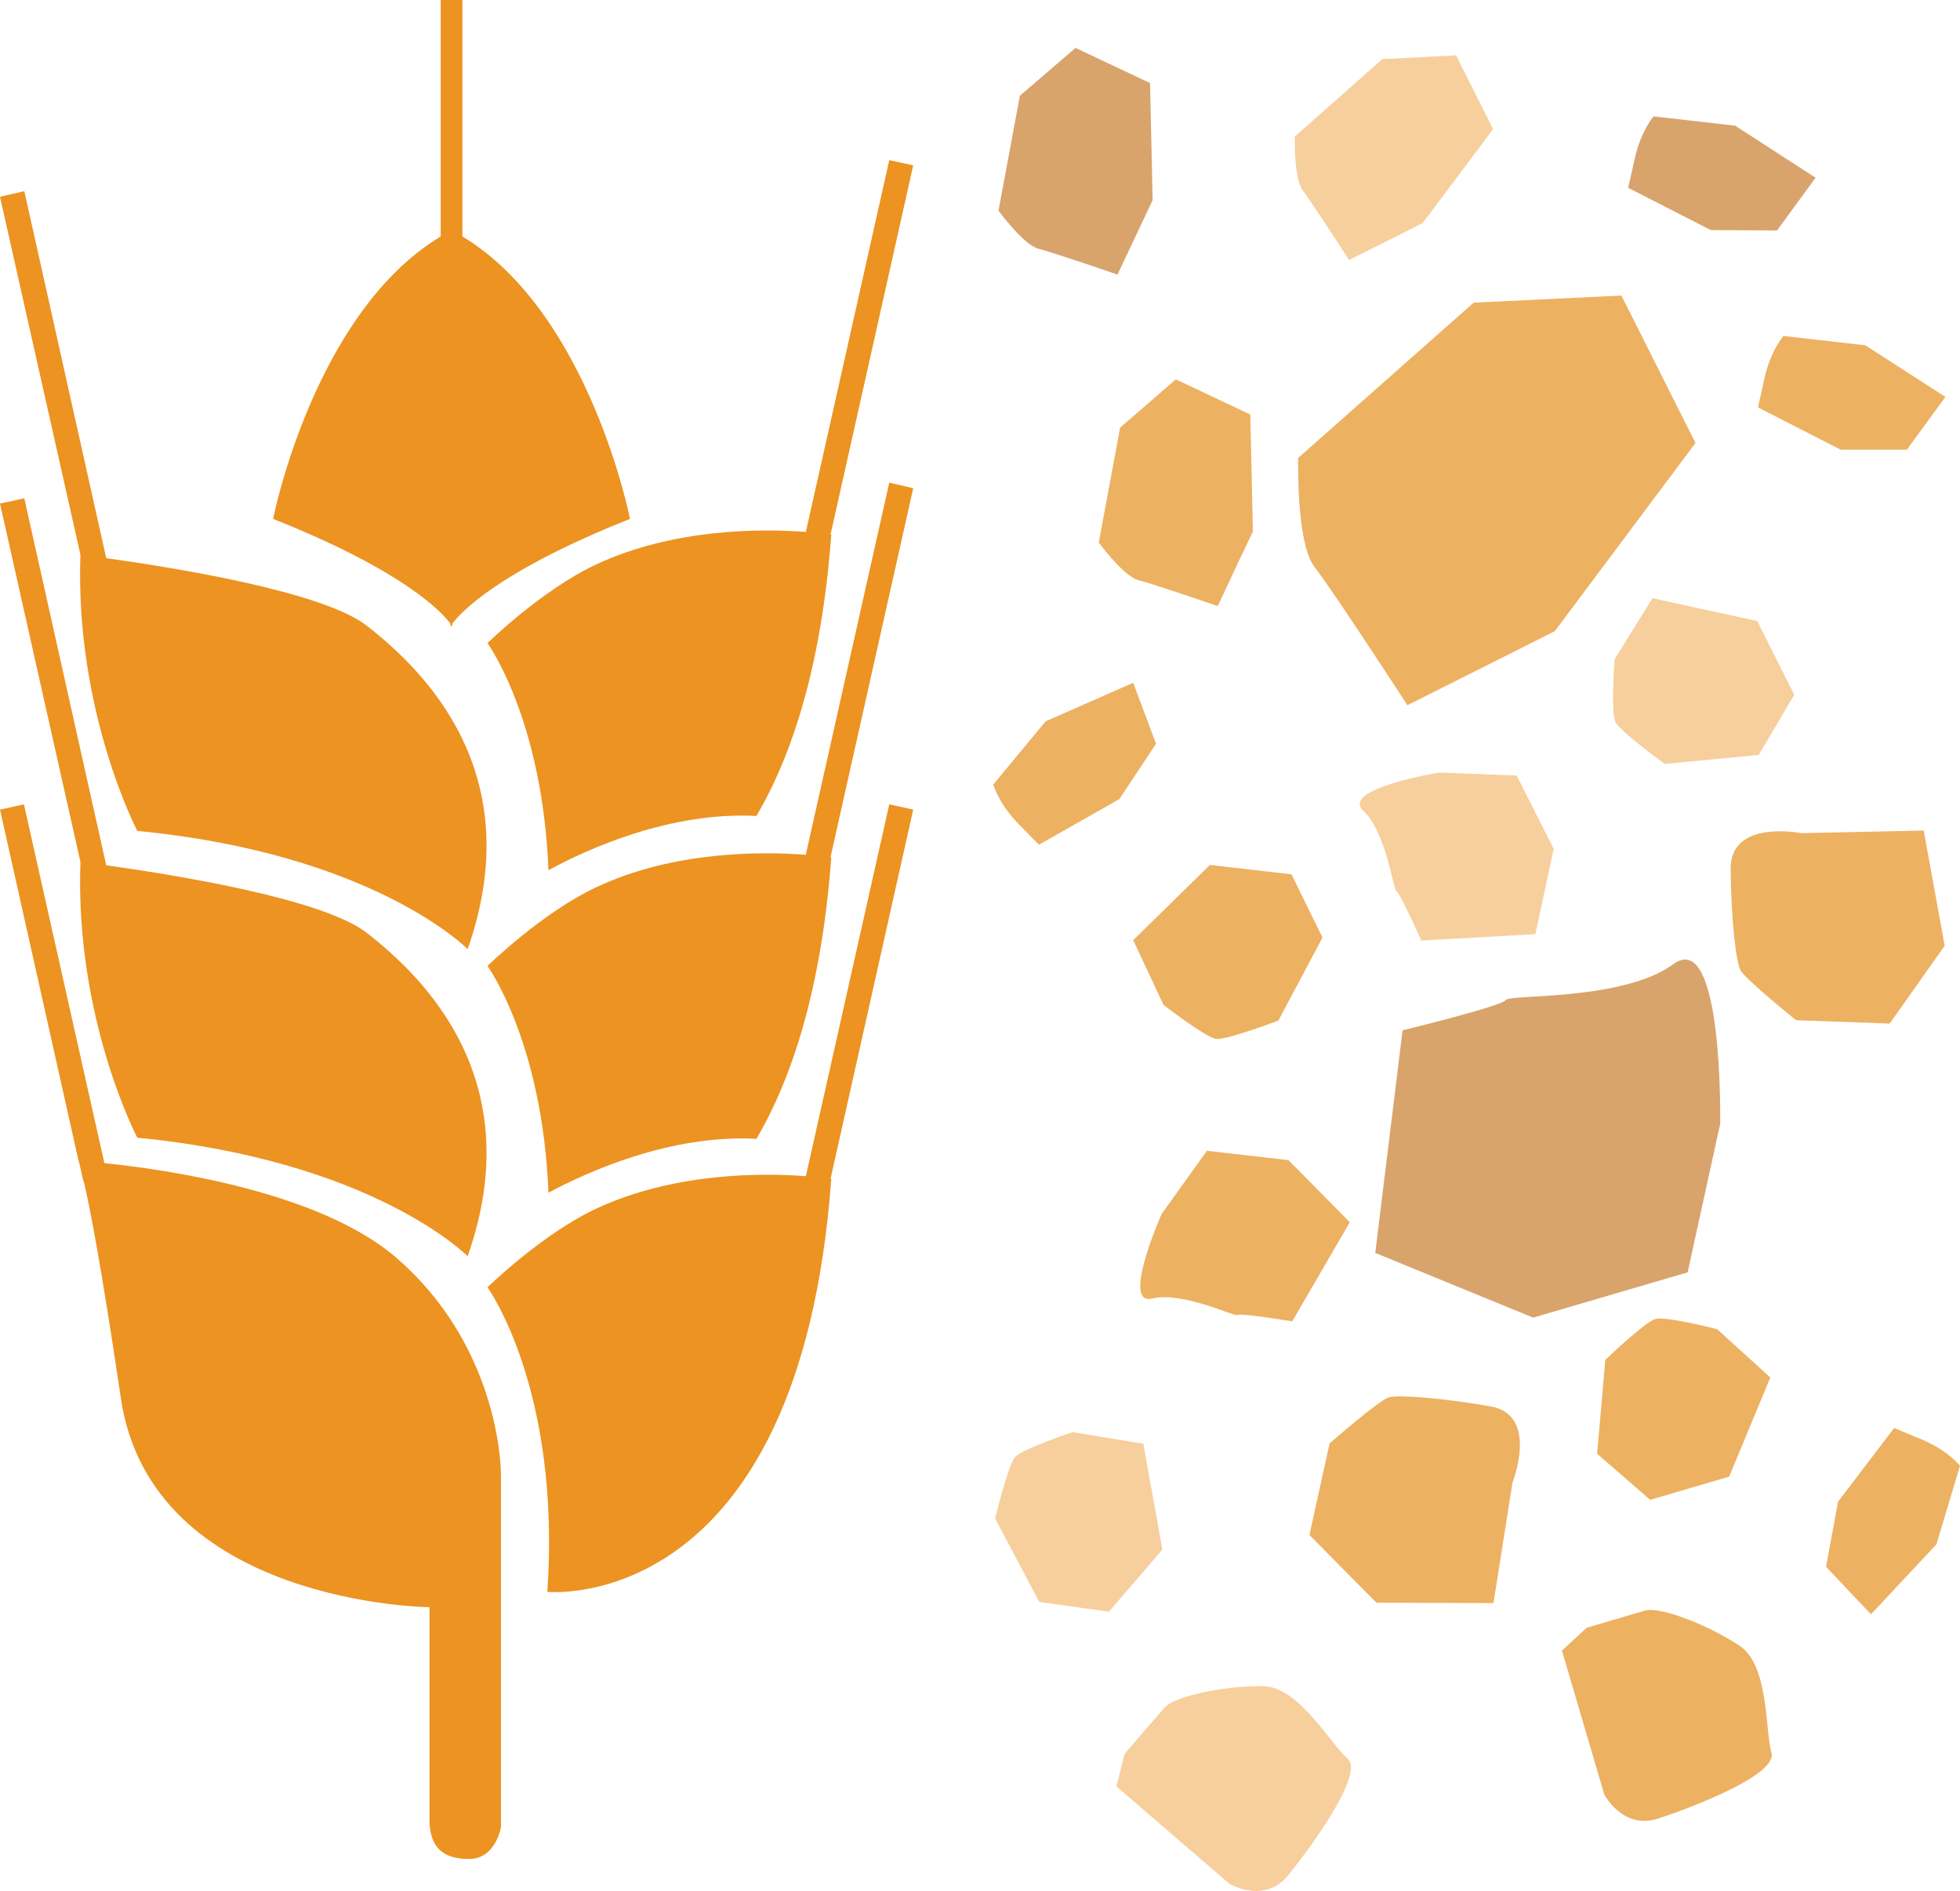
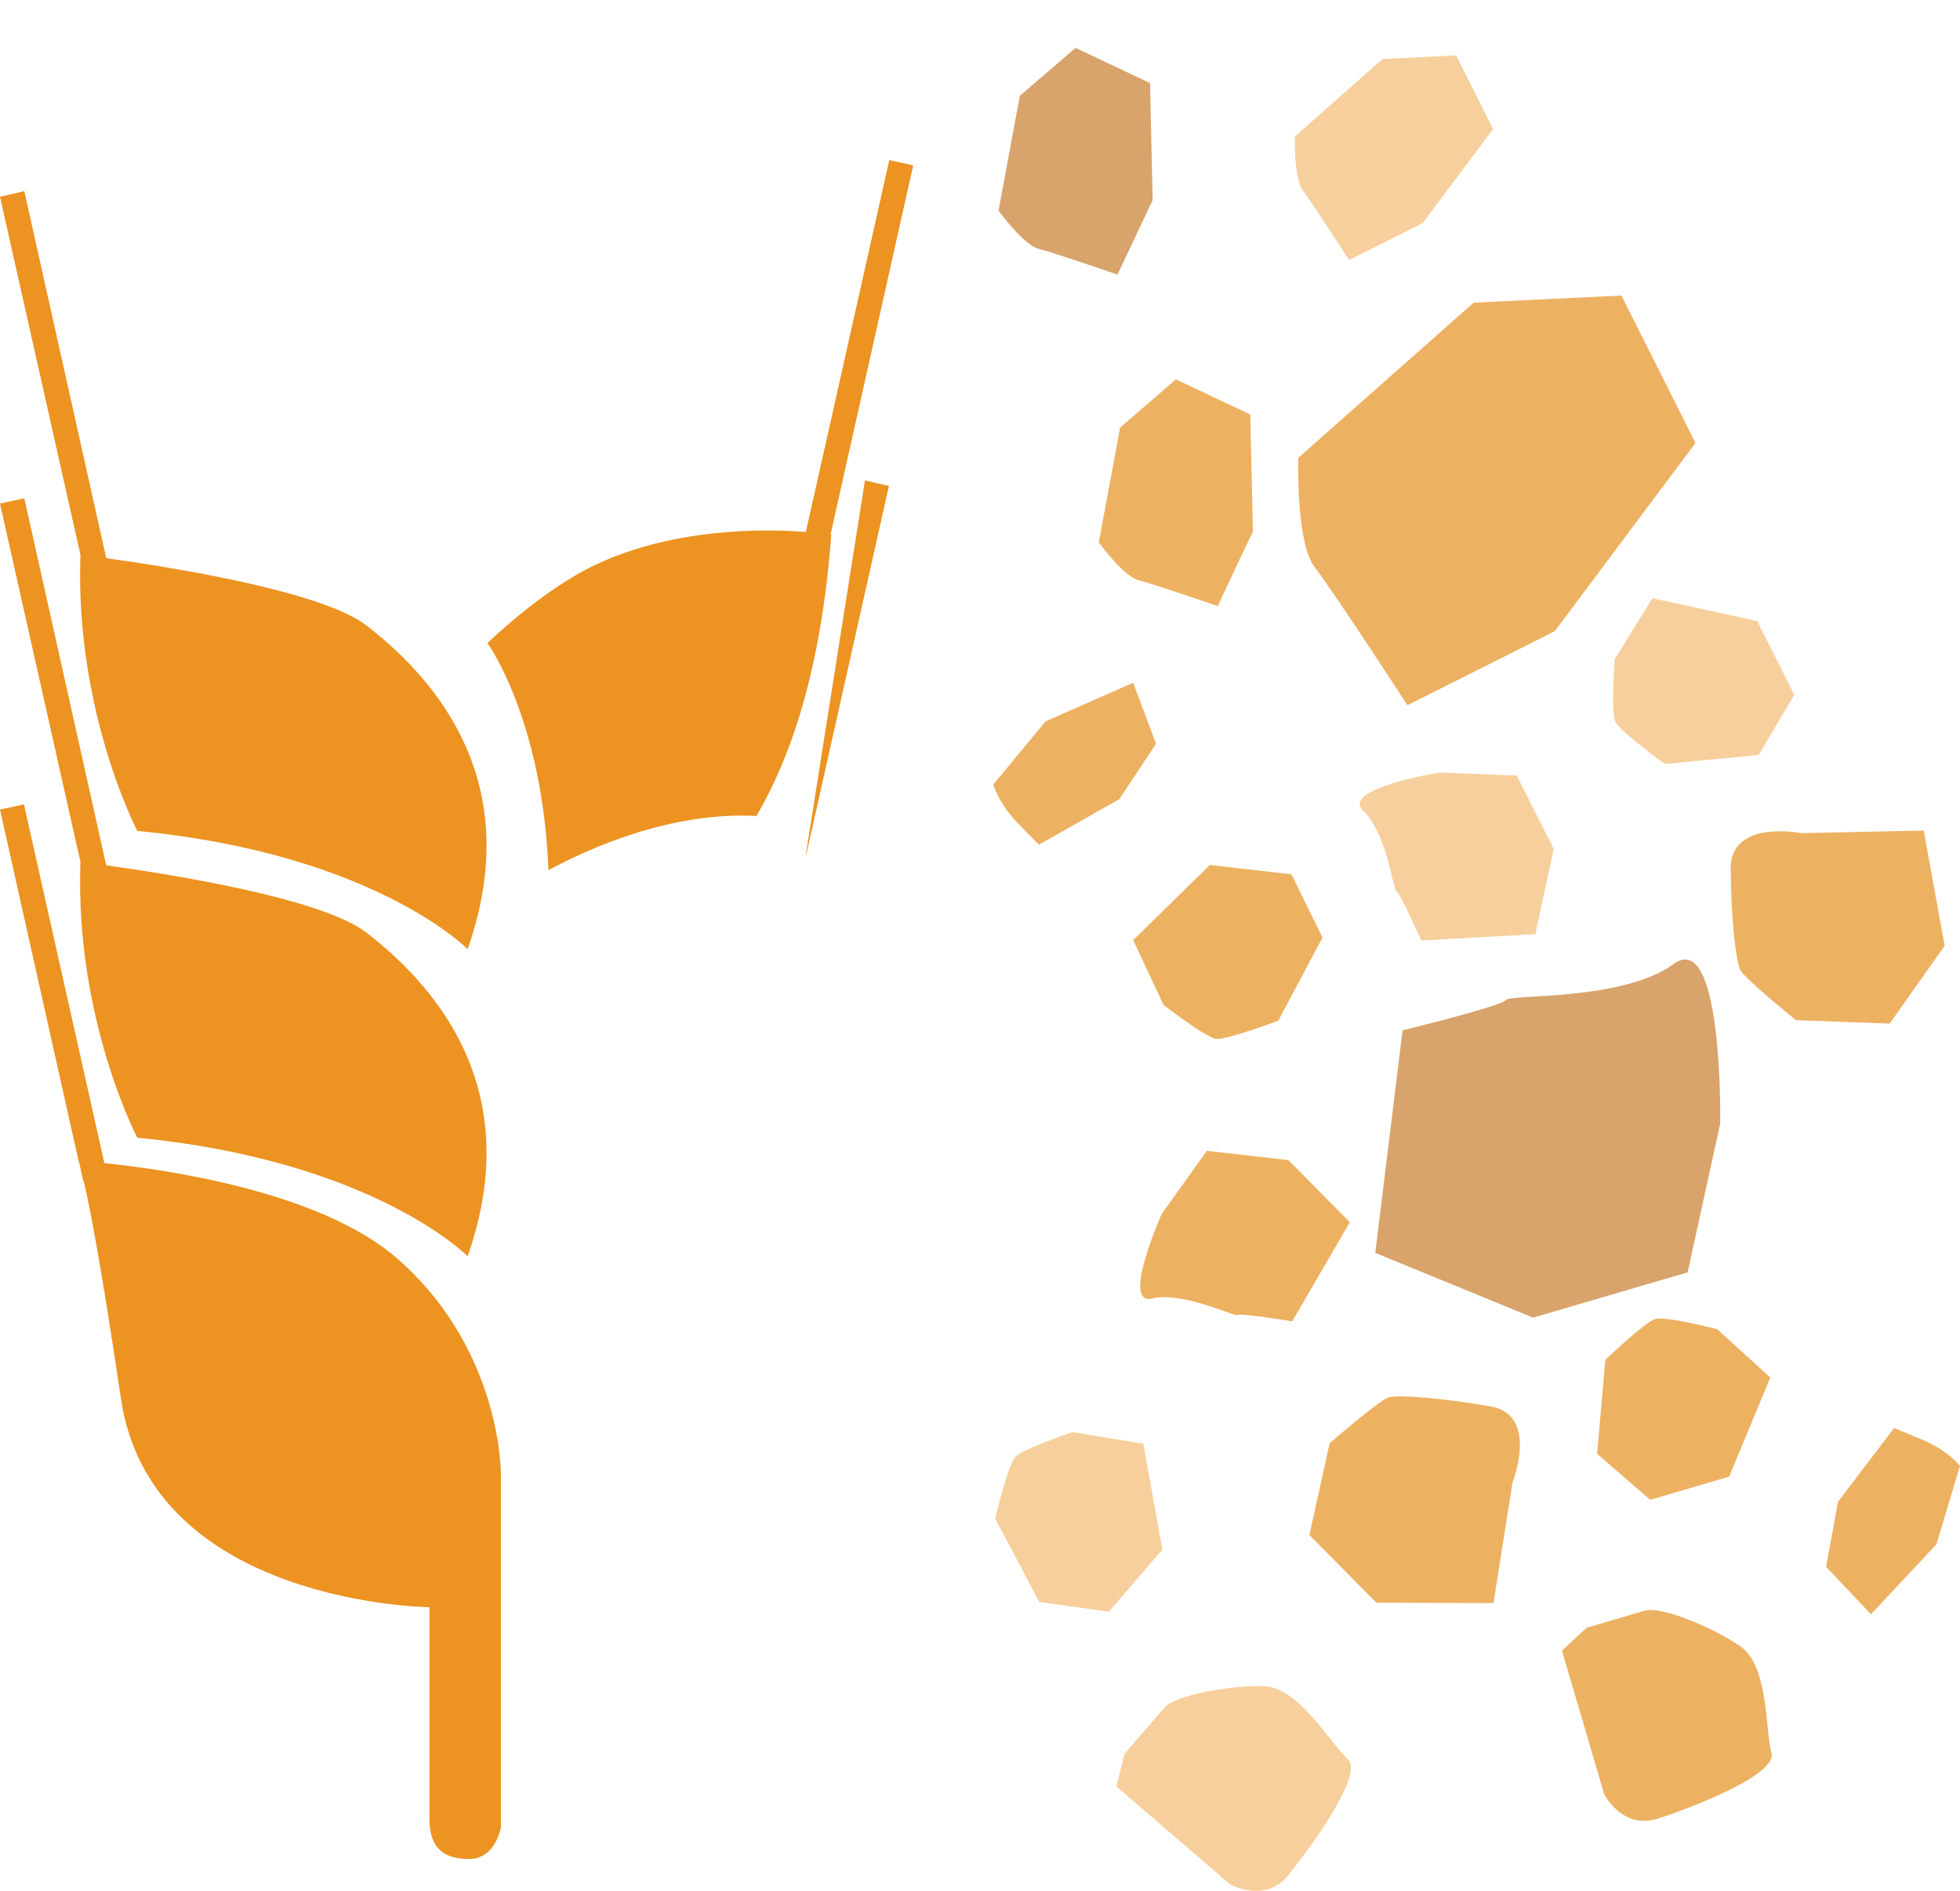
<svg xmlns="http://www.w3.org/2000/svg" id="svg60" viewBox="0 0 5239 5054.403" style="clip-rule:evenodd;fill-rule:evenodd;image-rendering:optimizeQuality;shape-rendering:geometricPrecision;text-rendering:geometricPrecision" version="1.1" height="50.544mm" width="52.39mm" xml:space="preserve">
  <defs id="defs4">
    <style id="style2" type="text/css">
   
    .fil0 {fill:#EC9322}
    .fil2 {fill:#D8A46C;fill-rule:nonzero}
    .fil1 {fill:#EDB162;fill-rule:nonzero}
    .fil3 {fill:#F7CF9C;fill-rule:nonzero}
   
  </style>
  </defs>
  <g transform="translate(-7444,-12612)" id="Vrstva_x0020_1">
    <path style="fill:#ec9322" id="path7" d="m 8507,15977 c -205,-180 -619,-239 -784,-256 l -215,-959 -64,14 210,939 v 0 c 0,0 1,2 2,6 l 11,49 h 1 c 17,72 48,234 99,579 81,552 825,559 825,559 v 567 c 0,74 35,106 106,106 71,0 85,-85 85,-85 v -942 c 0,-49 -18,-351 -276,-577 z" class="fil0" />
-     <path style="fill:#ec9322" id="path9" d="m 9821,14762 -223,994 h 1 c -114,-9 -353,-11 -562,87 -145,68 -290,210 -290,210 0,0 197,271 160,814 0,0 673,68 759,-1104 0,0 -1,0 -2,0 l 221,-987 z" class="fil0" />
-     <path style="fill:#ec9322" id="path11" d="m 9598,14896 1,1 c -114,-9 -353,-12 -562,87 -145,68 -290,210 -290,210 0,0 147,202 163,606 105,-56 325,-156 556,-144 96,-164 174,-403 200,-752 0,0 -1,0 -2,-1 l 221,-986 -64,-15 z" class="fil0" />
+     <path style="fill:#ec9322" id="path11" d="m 9598,14896 1,1 l 221,-986 -64,-15 z" class="fil0" />
    <path style="fill:#ec9322" id="path13" d="m 7659,14916 c -15,419 152,737 152,737 633,62 883,317 883,317 166,-472 -118,-746 -269,-864 -120,-94 -532,-158 -697,-181 l -219,-981 -65,14 z" class="fil0" />
    <path style="fill:#ec9322" id="path15" d="m 7659,14095 c -15,419 152,738 152,738 633,61 883,316 883,316 166,-472 -118,-746 -269,-864 -120,-94 -532,-158 -697,-181 l -219,-981 -65,15 z" class="fil0" />
    <path style="fill:#ec9322" id="path17" d="m 9037,14121 c -145,68 -290,210 -290,210 0,0 147,202 163,607 105,-57 325,-157 556,-145 96,-164 174,-402 200,-752 0,0 -1,0 -2,0 l 221,-987 -64,-14 -223,994 h 1 c -114,-9 -353,-11 -562,87 z" class="fil0" />
-     <path style="fill:#ec9322" id="path19" d="m 8648,14279 v 8 c 0,0 1,-2 3,-4 1,2 2,4 2,4 v -8 c 21,-28 120,-139 475,-280 0,0 -108,-550 -448,-755 v -632 h -58 v 632 c -340,205 -448,755 -448,755 355,141 453,252 474,280 z" class="fil0" />
    <path style="fill:#edb162;fill-rule:nonzero" id="path21" d="m 11619,17024 113,384 c 0,0 49,96 144,65 95,-31 320,-118 303,-176 -17,-57 -6,-232 -84,-285 -78,-53 -212,-107 -254,-95 -41,12 -156,46 -156,46 z" class="fil1" />
    <path style="fill:#edb162;fill-rule:nonzero" id="path23" d="m 12357,16626 -32,174 120,127 175,-187 63,-210 c 0,0 -33,-42 -104,-71 l -72,-30 z" class="fil1" />
    <path style="fill:#edb162;fill-rule:nonzero" id="path25" d="m 11735,16247 -22,251 142,123 211,-62 110,-265 -142,-129 c 0,0 -138,-36 -166,-27 -28,8 -133,109 -133,109 z" class="fil1" />
    <path style="fill:#edb162;fill-rule:nonzero" id="path27" d="m 10998,16470 -54,245 179,181 313,1 51,-323 c 0,0 72,-181 -60,-203 -132,-23 -245,-31 -271,-24 -26,8 -158,123 -158,123 z" class="fil1" />
    <path style="fill:#d8a46c;fill-rule:nonzero" id="path29" d="m 11193,15366 -73,595 422,173 413,-121 87,-397 c 0,0 9,-525 -125,-427 -135,99 -438,80 -448,96 -9,16 -276,81 -276,81 z" class="fil2" />
-     <path style="fill:#edb162;fill-rule:nonzero" id="path31" d="m 12364,13814 h 177 l 103,-141 -214,-138 -219,-25 c 0,0 -35,40 -51,115 l -17,76 z" class="fil1" />
    <path style="fill:#f7cf9c;fill-rule:nonzero" id="path33" d="m 11894,14654 251,-24 95,-161 -99,-197 -280,-61 -101,163 c 0,0 -11,142 2,168 13,26 132,112 132,112 z" class="fil3" />
    <path style="fill:#edb162;fill-rule:nonzero" id="path35" d="m 12245,15339 250,9 147,-208 -56,-308 -327,7 c 0,0 -190,-38 -189,95 1,134 14,247 26,271 12,24 149,134 149,134 z" class="fil1" />
    <path style="fill:#f7cf9c;fill-rule:nonzero" id="path37" d="m 11243,15126 305,-17 49,-228 -99,-196 -207,-8 c 0,0 -265,43 -203,102 62,58 80,213 89,216 9,3 66,131 66,131 z" class="fil3" />
    <path style="fill:#edb162;fill-rule:nonzero" id="path39" d="m 11457,14371 143,-72 376,-503 -198,-394 -395,19 -469,415 c 0,0 -6,228 44,292 50,64 248,369 248,369 z" class="fil1" />
    <path style="fill:#edb162;fill-rule:nonzero" id="path41" d="m 10436,14748 98,-148 -61,-163 -234,103 -140,169 c 0,0 14,51 68,106 l 54,55 z" class="fil1" />
    <path style="fill:#edb162;fill-rule:nonzero" id="path43" d="m 10861,15340 118,-222 -83,-169 -218,-25 -205,201 81,173 c 0,0 112,87 141,91 29,3 166,-49 166,-49 z" class="fil1" />
    <path style="fill:#edb162;fill-rule:nonzero" id="path45" d="m 10898,16144 154,-265 -164,-166 -218,-25 -121,169 c 0,0 -109,245 -26,226 83,-20 222,50 229,44 8,-6 146,17 146,17 z" class="fil1" />
    <path style="fill:#edb162;fill-rule:nonzero" id="path47" d="m 10758,14106 35,-73 -7,-313 -199,-94 -149,129 -57,307 c 0,0 67,92 107,101 39,10 211,69 211,69 z" class="fil1" />
    <path style="fill:#f7cf9c;fill-rule:nonzero" id="path49" d="m 10428,17387 303,261 c 0,0 93,54 156,-23 63,-78 205,-273 159,-312 -45,-39 -130,-192 -225,-194 -94,-2 -236,25 -264,57 -29,33 -107,124 -107,124 z" class="fil3" />
-     <path style="fill:#d8a46c;fill-rule:nonzero" id="path51" d="m 12017,13227 177,1 103,-141 -215,-139 -218,-25 c 0,0 -35,40 -51,116 l -17,75 z" class="fil2" />
    <path style="fill:#f7cf9c;fill-rule:nonzero" id="path53" d="m 10104,16671 118,223 186,26 143,-166 -51,-283 -189,-31 c 0,0 -135,45 -154,67 -19,22 -53,164 -53,164 z" class="fil3" />
    <path style="fill:#f7cf9c;fill-rule:nonzero" id="path55" d="m 11176,13244 71,-36 188,-251 -99,-197 -197,10 -234,207 c 0,0 -3,113 22,145 25,33 123,185 123,185 z" class="fil3" />
    <path style="fill:#d8a46c;fill-rule:nonzero" id="path57" d="m 10491,13219 34,-72 -7,-313 -199,-94 -149,128 -57,307 c 0,0 67,92 107,102 40,10 211,69 211,69 z" class="fil2" />
  </g>
</svg>